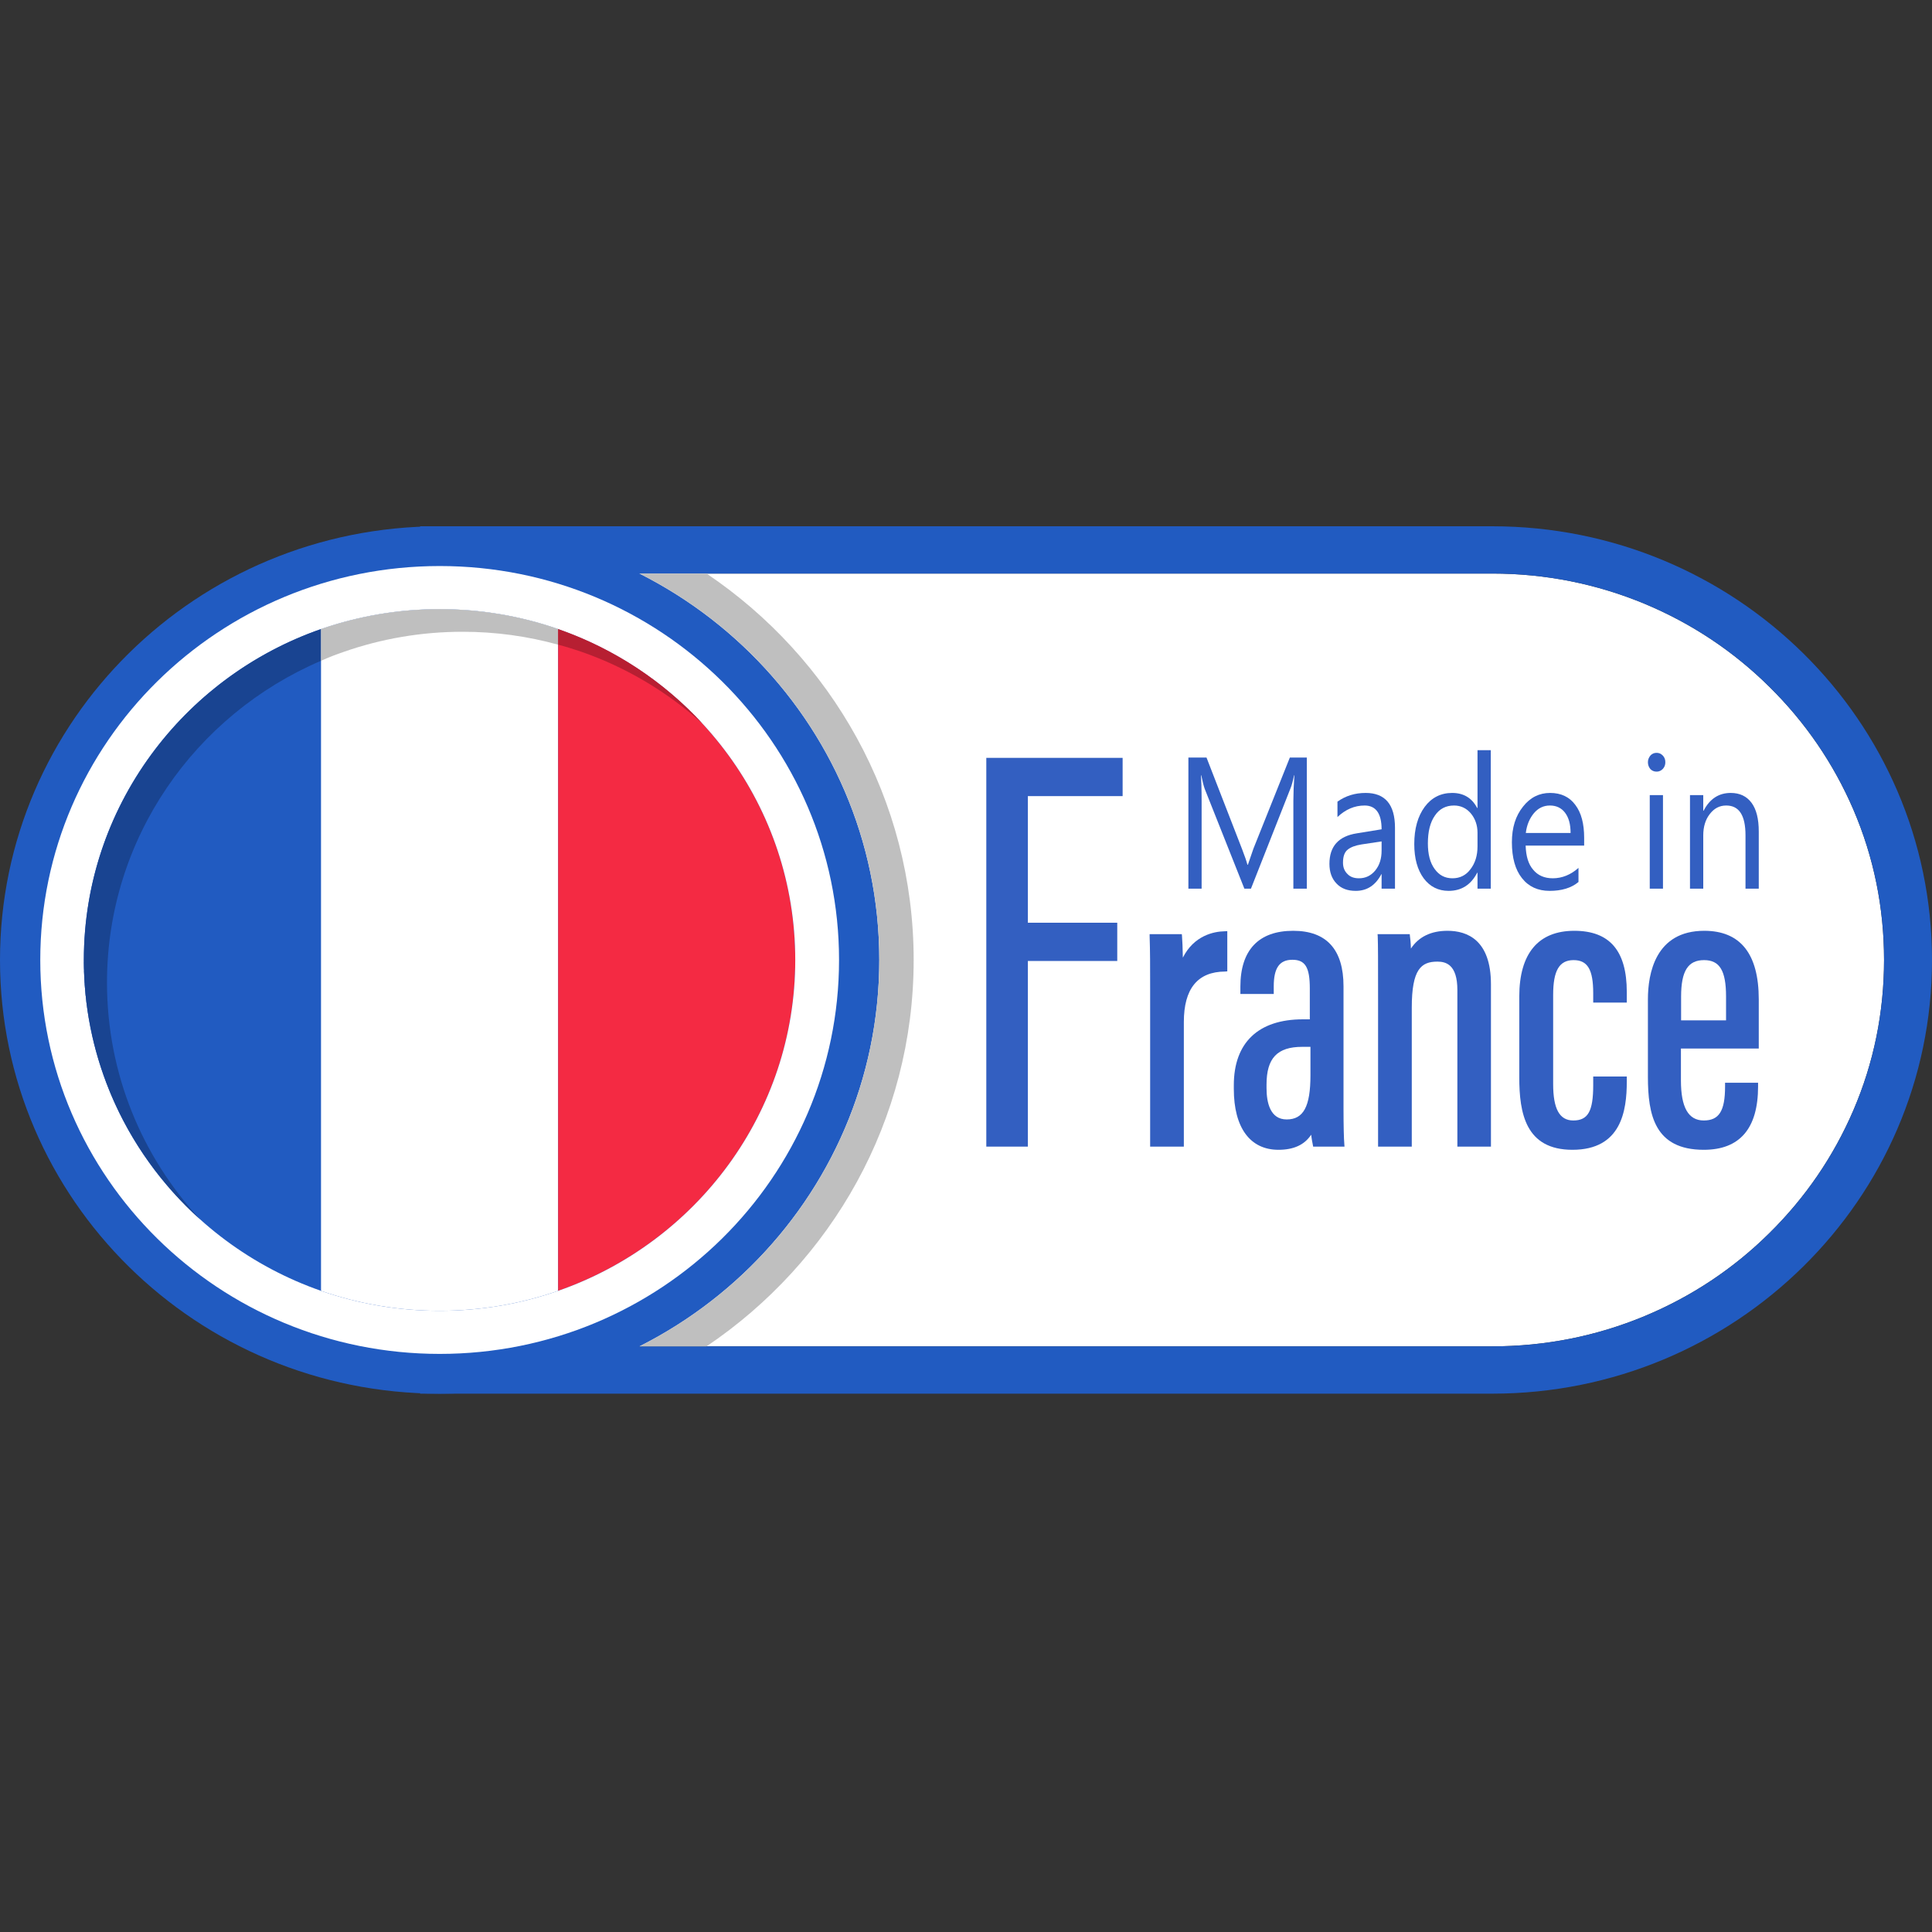
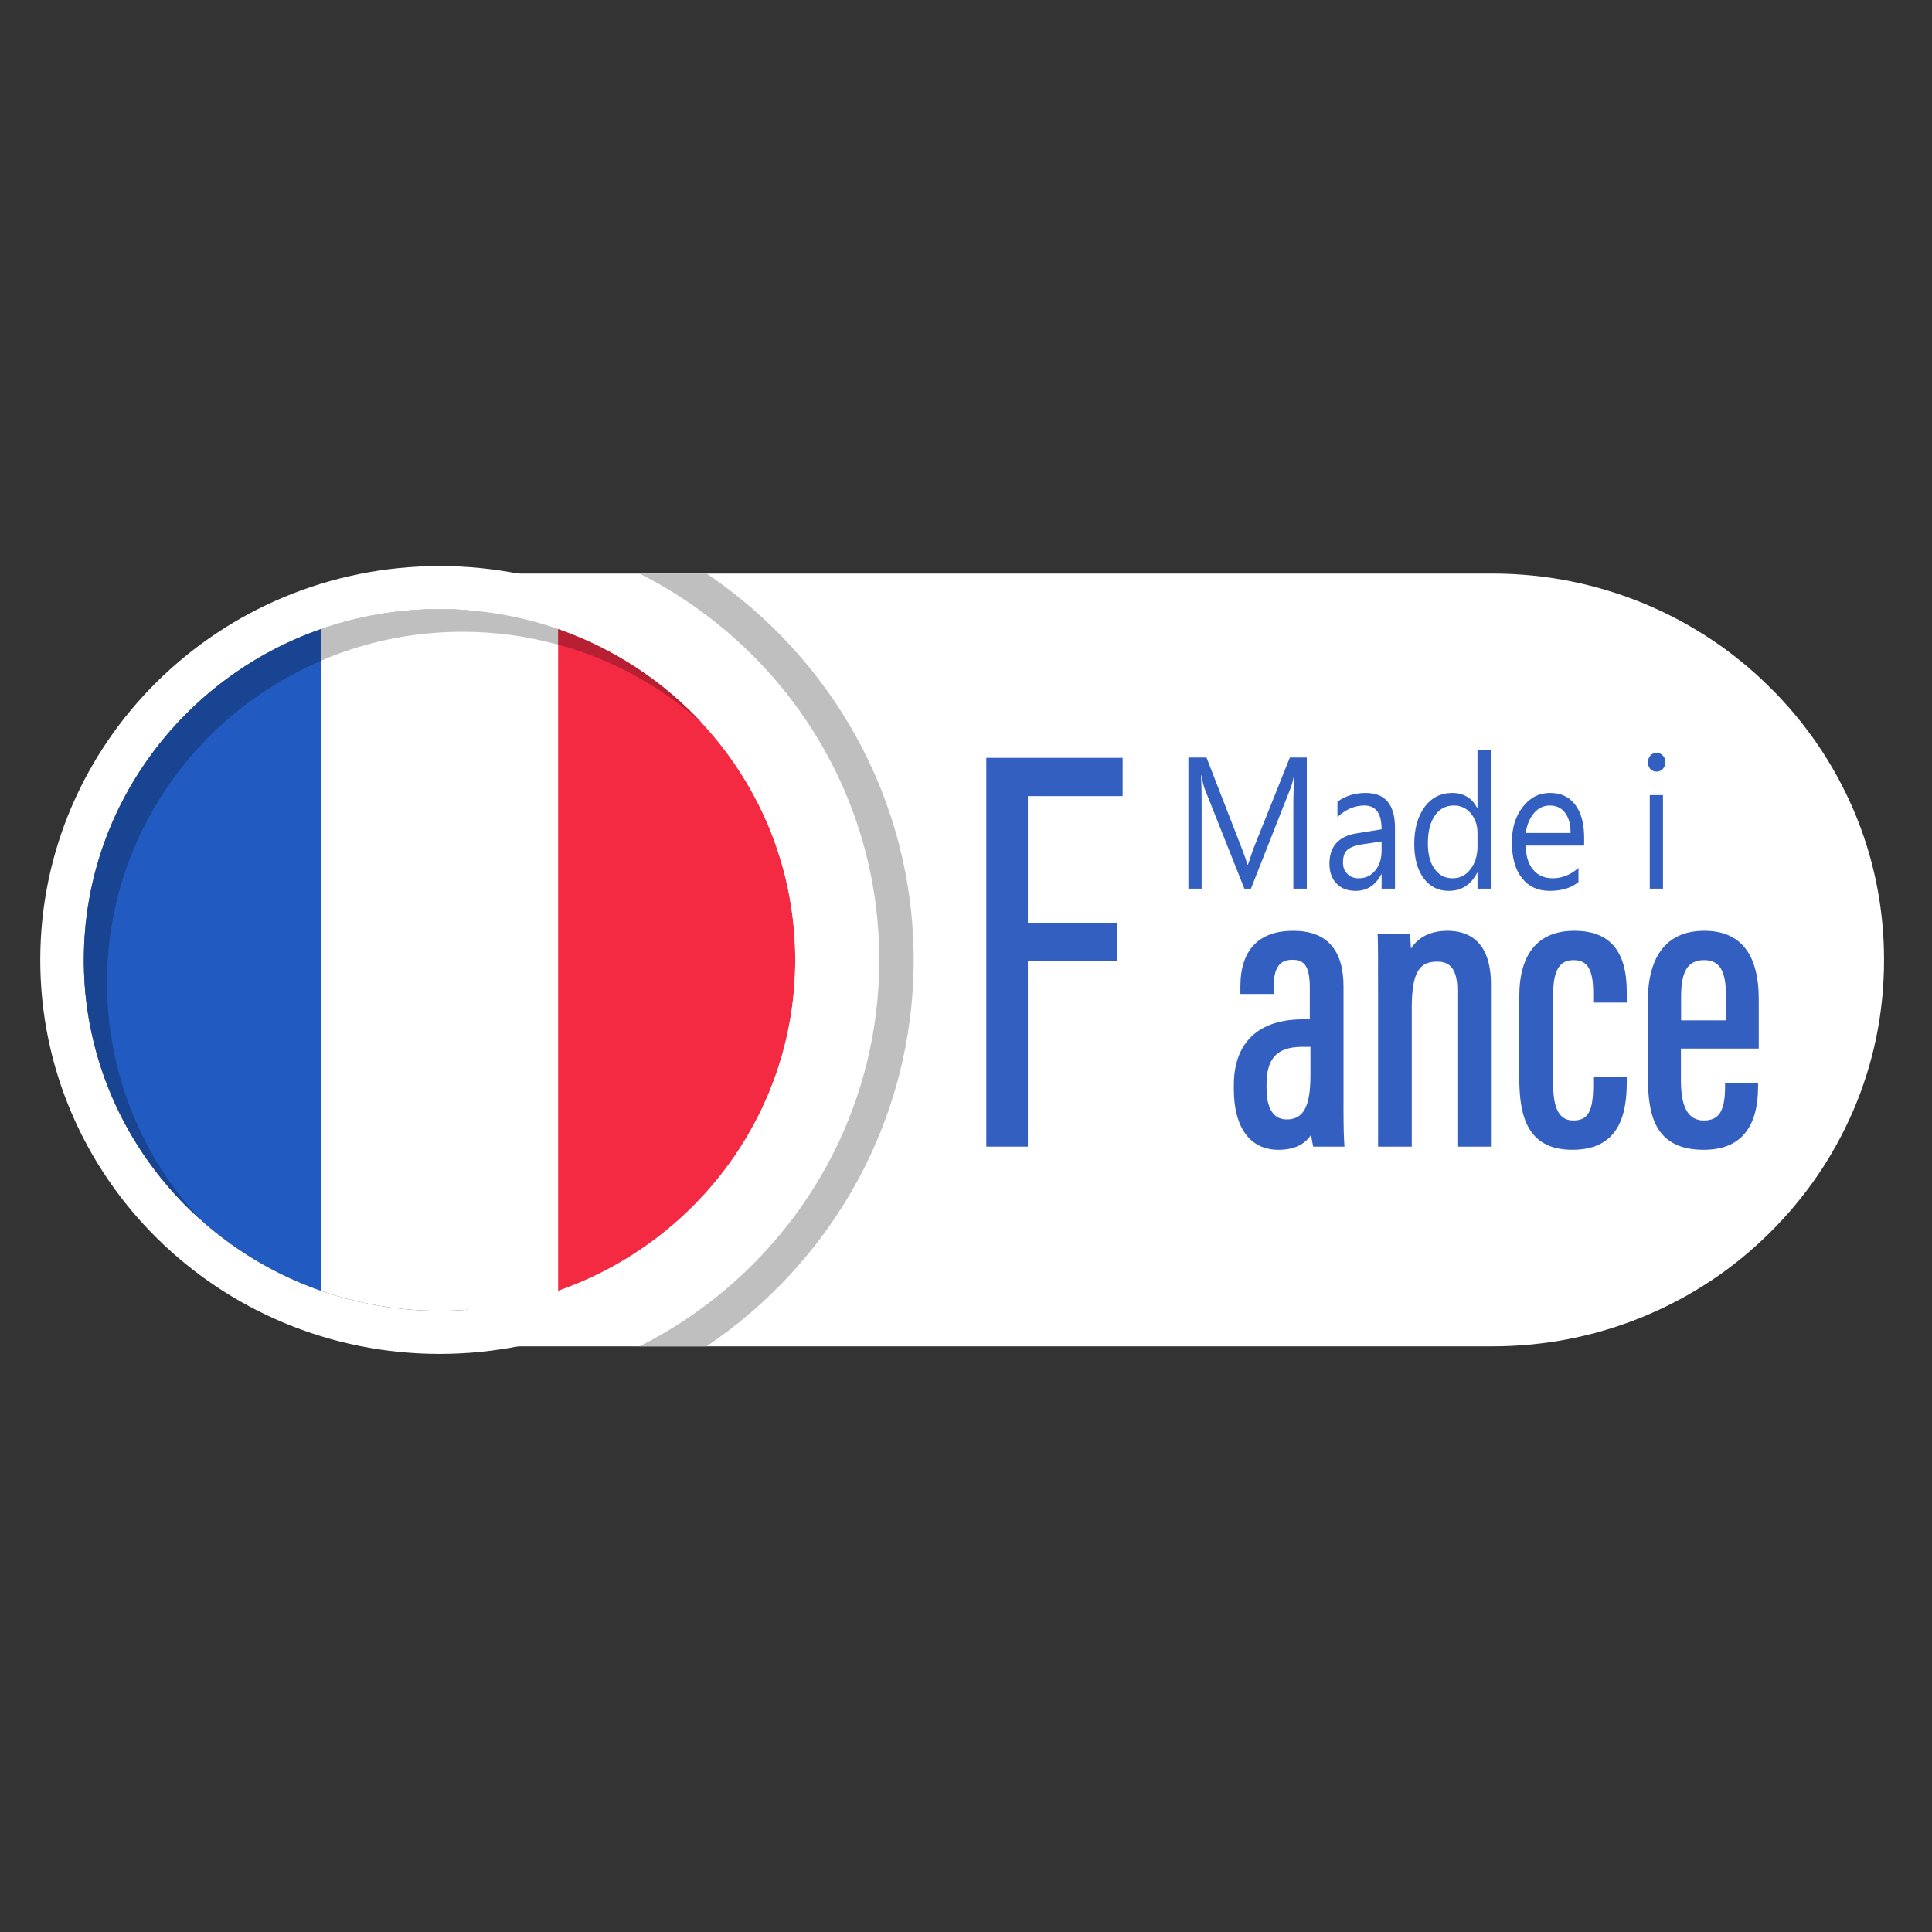
<svg xmlns="http://www.w3.org/2000/svg" version="1.0" preserveAspectRatio="xMidYMid meet" height="60" viewBox="0 0 45 45" zoomAndPan="magnify" width="60">
  <rect x="0" y="0" width="45" height="45" fill="#333333" stroke="none" />
  <defs>
    <clipPath id="4c21d45759">
      <path clip-rule="nonzero" d="M 9 12.234 L 45 12.234 L 45 32.484 L 9 32.484 Z M 9 12.234" />
    </clipPath>
    <clipPath id="4afcffed0d">
      <path clip-rule="nonzero" d="M 0 12.234 L 21 12.234 L 21 32.484 L 0 32.484 Z M 0 12.234" />
    </clipPath>
  </defs>
  <path fill-rule="nonzero" fill-opacity="1" d="M 43.883 22.359 C 43.883 21.145 43.645 19.965 43.168 18.855 C 42.707 17.785 42.051 16.824 41.211 15.996 C 40.375 15.168 39.398 14.52 38.312 14.066 C 37.188 13.598 35.992 13.359 34.758 13.359 L 10.898 13.359 L 10.898 31.359 L 34.758 31.359 C 35.992 31.359 37.188 31.121 38.312 30.652 C 39.398 30.199 40.375 29.551 41.211 28.723 C 42.051 27.895 42.707 26.934 43.168 25.863 C 43.645 24.754 43.883 23.574 43.883 22.359" fill="#ffffff" />
  <g clip-path="url(#4c21d45759)">
-     <path fill-rule="nonzero" fill-opacity="1" d="M 34.758 12.258 L 9.785 12.258 L 9.785 32.461 L 34.758 32.461 C 37.586 32.461 40.148 31.328 42 29.5 C 43.855 27.672 45 25.148 45 22.359 C 45 16.781 40.414 12.258 34.758 12.258 M 34.758 13.359 C 35.992 13.359 37.188 13.598 38.312 14.066 C 39.398 14.52 40.375 15.168 41.211 15.996 C 42.051 16.824 42.707 17.785 43.168 18.855 C 43.645 19.965 43.883 21.145 43.883 22.359 C 43.883 23.574 43.645 24.754 43.168 25.863 C 42.707 26.934 42.051 27.895 41.211 28.723 C 40.375 29.551 39.398 30.199 38.312 30.652 C 37.188 31.121 35.992 31.359 34.758 31.359 L 10.898 31.359 L 10.898 13.359 L 34.758 13.359" fill="#215bc1" />
-   </g>
+     </g>
  <g clip-path="url(#4afcffed0d)">
-     <path fill-rule="nonzero" fill-opacity="1" d="M 0 22.359 C 0 16.781 4.586 12.258 10.242 12.258 C 15.895 12.258 20.48 16.781 20.48 22.359 C 20.48 27.938 15.895 32.461 10.242 32.461 C 4.586 32.461 0 27.938 0 22.359" fill="#215bc1" />
-   </g>
+     </g>
  <path fill-rule="nonzero" fill-opacity="1" d="M 7.477 14.652 L 7.477 30.066 C 4.262 28.945 1.953 25.918 1.953 22.359 C 1.953 18.801 4.262 15.773 7.477 14.652" fill="#215bc1" />
  <path fill-rule="nonzero" fill-opacity="1" d="M 13 14.652 L 13 30.066 C 12.137 30.367 11.207 30.531 10.238 30.531 C 9.273 30.531 8.344 30.367 7.477 30.066 L 7.477 14.652 C 8.344 14.352 9.273 14.188 10.238 14.188 C 11.207 14.188 12.137 14.352 13 14.652" fill="#ffffff" />
  <path fill-rule="nonzero" fill-opacity="1" d="M 18.523 22.359 C 18.523 25.918 16.219 28.945 13 30.066 L 13 14.652 C 16.219 15.773 18.523 18.801 18.523 22.359" fill="#f42a43" />
  <path fill-rule="nonzero" fill-opacity="1" d="M 13 30.066 C 12.137 30.367 11.207 30.531 10.238 30.531 C 9.273 30.531 8.344 30.367 7.477 30.066 C 4.262 28.945 1.953 25.918 1.953 22.359 C 1.953 18.801 4.262 15.773 7.477 14.652 C 8.344 14.352 9.273 14.188 10.238 14.188 C 11.207 14.188 12.137 14.352 13 14.652 C 16.219 15.773 18.523 18.801 18.523 22.359 C 18.523 25.918 16.219 28.945 13 30.066 M 10.242 13.184 C 5.102 13.184 0.938 17.293 0.938 22.359 C 0.938 27.426 5.102 31.535 10.242 31.535 C 15.379 31.535 19.543 27.426 19.543 22.359 C 19.543 17.293 15.379 13.184 10.242 13.184" fill="#ffffff" />
  <path fill-rule="nonzero" fill-opacity="1" d="M 2.59 25.504 L 2.59 25.504 M 2.586 25.492 L 2.586 25.492 M 2.582 25.484 L 2.582 25.484 M 2.582 25.48 L 2.582 25.48 M 2.578 25.473 L 2.578 25.473 M 2.574 25.469 C 2.574 25.469 2.574 25.469 2.574 25.465 C 2.574 25.469 2.574 25.469 2.574 25.469 M 2.574 25.461 C 2.574 25.461 2.574 25.461 2.57 25.461 C 2.574 25.461 2.574 25.461 2.574 25.461 M 2.57 25.457 C 2.57 25.453 2.57 25.453 2.57 25.453 C 2.57 25.453 2.57 25.453 2.57 25.457 M 2.566 25.449 L 2.566 25.449 M 2.566 25.441 C 2.566 25.441 2.566 25.441 2.562 25.441 C 2.566 25.441 2.566 25.441 2.566 25.441 M 2.562 25.438 C 2.562 25.438 2.562 25.438 2.562 25.434 C 2.562 25.438 2.562 25.438 2.562 25.438 M 2.562 25.434 C 2.559 25.43 2.559 25.426 2.555 25.422 C 2.559 25.426 2.559 25.43 2.562 25.434 M 2.555 25.418 C 2.555 25.418 2.555 25.418 2.555 25.414 C 2.555 25.418 2.555 25.418 2.555 25.418 M 2.555 25.414 C 2.551 25.41 2.551 25.406 2.547 25.402 C 2.551 25.406 2.551 25.41 2.555 25.414 M 2.547 25.402 C 2.547 25.398 2.547 25.398 2.547 25.398 C 2.547 25.398 2.547 25.398 2.547 25.402 M 2.547 25.398 C 2.246 24.656 2.051 23.863 1.984 23.031 C 1.984 23.027 1.98 23.023 1.98 23.02 C 1.98 23.016 1.98 23.016 1.98 23.012 C 1.98 23.008 1.98 23.004 1.98 22.996 C 1.98 22.996 1.98 22.992 1.98 22.992 C 1.98 22.984 1.98 22.98 1.98 22.977 L 1.977 22.977 C 1.977 22.969 1.977 22.965 1.977 22.957 C 1.977 22.953 1.977 22.953 1.977 22.949 C 1.977 22.945 1.977 22.941 1.977 22.938 C 1.977 22.938 1.977 22.938 1.977 22.934 C 1.977 22.934 1.977 22.93 1.977 22.93 C 1.977 22.926 1.973 22.922 1.973 22.914 C 1.973 22.914 1.973 22.91 1.973 22.91 C 1.973 22.902 1.973 22.898 1.973 22.895 C 1.973 22.891 1.973 22.891 1.973 22.887 C 1.973 22.887 1.973 22.883 1.973 22.883 C 1.973 22.879 1.973 22.879 1.973 22.879 C 1.973 22.879 1.973 22.875 1.973 22.875 C 1.973 22.871 1.973 22.871 1.973 22.867 C 1.973 22.863 1.969 22.863 1.969 22.859 C 1.969 22.859 1.969 22.855 1.969 22.855 C 1.969 22.852 1.969 22.852 1.969 22.852 C 1.969 22.848 1.969 22.844 1.969 22.84 C 1.969 22.836 1.969 22.836 1.969 22.832 C 1.969 22.828 1.969 22.824 1.969 22.82 C 1.969 22.82 1.969 22.82 1.969 22.816 C 1.969 22.816 1.969 22.812 1.969 22.812 C 1.969 22.809 1.969 22.801 1.969 22.797 C 1.969 22.797 1.965 22.797 1.965 22.797 C 1.965 22.797 1.965 22.793 1.965 22.793 C 1.965 22.793 1.965 22.793 1.965 22.789 C 1.965 22.785 1.965 22.781 1.965 22.777 C 1.965 22.773 1.965 22.773 1.965 22.77 C 1.965 22.766 1.965 22.762 1.965 22.758 C 1.965 22.758 1.965 22.758 1.965 22.754 C 1.965 22.754 1.965 22.75 1.965 22.75 C 1.965 22.746 1.965 22.742 1.965 22.734 C 1.965 22.734 1.965 22.73 1.965 22.73 C 1.965 22.73 1.965 22.73 1.965 22.727 C 1.965 22.727 1.965 22.723 1.965 22.723 C 1.965 22.719 1.961 22.719 1.961 22.715 C 1.961 22.711 1.961 22.711 1.961 22.707 C 1.961 22.707 1.961 22.703 1.961 22.699 C 1.961 22.699 1.961 22.695 1.961 22.695 C 1.961 22.695 1.961 22.695 1.961 22.691 C 1.961 22.691 1.961 22.691 1.961 22.688 C 1.961 22.684 1.961 22.684 1.961 22.68 C 1.961 22.676 1.961 22.676 1.961 22.676 C 1.961 22.672 1.961 22.672 1.961 22.672 C 1.961 22.672 1.961 22.668 1.961 22.668 C 1.961 22.668 1.961 22.668 1.961 22.664 C 1.961 22.664 1.961 22.66 1.961 22.66 C 1.961 22.66 1.961 22.66 1.961 22.656 C 1.961 22.656 1.961 22.656 1.961 22.652 C 1.961 22.648 1.961 22.648 1.961 22.645 C 1.961 22.645 1.961 22.641 1.961 22.641 C 1.961 22.637 1.961 22.637 1.961 22.637 C 1.961 22.637 1.961 22.633 1.961 22.633 C 1.961 22.629 1.961 22.625 1.961 22.625 C 1.961 22.621 1.961 22.621 1.961 22.617 C 1.961 22.613 1.957 22.613 1.957 22.613 C 1.957 22.609 1.957 22.609 1.957 22.609 C 1.957 22.609 1.957 22.605 1.957 22.605 C 1.957 22.605 1.957 22.605 1.957 22.602 C 1.957 22.602 1.957 22.598 1.957 22.598 C 1.957 22.594 1.957 22.594 1.957 22.59 C 1.957 22.586 1.957 22.582 1.957 22.578 C 1.957 22.574 1.957 22.574 1.957 22.574 C 1.957 22.574 1.957 22.57 1.957 22.57 C 1.957 22.57 1.957 22.57 1.957 22.566 C 1.957 22.562 1.957 22.559 1.957 22.555 C 1.957 22.551 1.957 22.551 1.957 22.551 C 1.957 22.547 1.957 22.547 1.957 22.547 C 1.957 22.547 1.957 22.543 1.957 22.543 C 1.957 22.539 1.957 22.539 1.957 22.539 C 1.957 22.539 1.957 22.535 1.957 22.535 C 1.957 22.535 1.957 22.535 1.957 22.531 C 1.957 22.531 1.957 22.531 1.957 22.527 C 1.957 22.523 1.957 22.523 1.957 22.52 C 1.957 22.516 1.957 22.516 1.957 22.516 C 1.957 22.512 1.957 22.512 1.957 22.512 C 1.957 22.512 1.957 22.508 1.957 22.508 C 1.957 22.508 1.957 22.508 1.957 22.504 C 1.957 22.504 1.957 22.5 1.957 22.5 C 1.957 22.496 1.957 22.496 1.957 22.492 C 1.957 22.488 1.957 22.488 1.957 22.484 C 1.957 22.484 1.957 22.48 1.957 22.477 C 1.957 22.477 1.957 22.473 1.957 22.473 C 1.957 22.473 1.957 22.473 1.957 22.469 C 1.957 22.469 1.957 22.469 1.957 22.465 C 1.957 22.461 1.957 22.461 1.957 22.457 C 1.957 22.453 1.957 22.453 1.957 22.453 C 1.957 22.449 1.957 22.449 1.957 22.449 C 1.957 22.449 1.957 22.445 1.957 22.445 C 1.957 22.445 1.957 22.441 1.957 22.441 C 1.957 22.441 1.957 22.438 1.957 22.438 C 1.957 22.438 1.957 22.438 1.957 22.434 C 1.957 22.434 1.957 22.434 1.957 22.43 C 1.957 22.426 1.957 22.426 1.957 22.422 C 1.957 22.422 1.957 22.418 1.957 22.414 C 1.957 22.414 1.957 22.41 1.957 22.41 C 1.957 22.41 1.957 22.41 1.957 22.406 C 1.957 22.406 1.953 22.402 1.953 22.402 C 1.953 22.398 1.953 22.398 1.953 22.395 C 1.953 22.391 1.953 22.391 1.953 22.387 C 1.953 22.383 1.953 22.383 1.953 22.383 C 1.953 22.379 1.953 22.379 1.953 22.379 C 1.953 22.379 1.953 22.375 1.953 22.375 C 1.953 22.375 1.953 22.371 1.953 22.371 C 1.953 22.371 1.953 22.367 1.953 22.367 C 1.953 22.363 1.953 22.363 1.953 22.359 C 1.953 20.512 2.578 18.809 3.625 17.441 C 2.578 18.809 1.953 20.512 1.953 22.359 C 1.953 23.434 2.164 24.457 2.547 25.398 M 12.973 14.641 C 12.117 14.348 11.195 14.188 10.238 14.188 C 9.297 14.188 8.391 14.344 7.543 14.629 C 8.391 14.344 9.297 14.188 10.238 14.188 C 11.195 14.188 12.117 14.348 12.973 14.641" fill="#194491" />
  <path fill-rule="nonzero" fill-opacity="1" d="M 4.656 28.398 C 3.77 27.598 3.059 26.613 2.59 25.504 C 2.59 25.5 2.586 25.496 2.586 25.492 C 2.586 25.488 2.586 25.488 2.582 25.484 C 2.582 25.484 2.582 25.48 2.582 25.48 C 2.578 25.477 2.578 25.477 2.578 25.473 C 2.578 25.473 2.578 25.469 2.574 25.469 C 2.574 25.469 2.574 25.469 2.574 25.465 C 2.574 25.465 2.574 25.461 2.574 25.461 C 2.574 25.461 2.574 25.461 2.57 25.461 C 2.57 25.457 2.57 25.457 2.57 25.457 C 2.57 25.453 2.57 25.453 2.57 25.453 C 2.57 25.453 2.57 25.449 2.566 25.449 C 2.566 25.445 2.566 25.445 2.566 25.441 C 2.566 25.441 2.566 25.441 2.562 25.441 C 2.562 25.441 2.562 25.438 2.562 25.438 C 2.562 25.438 2.562 25.438 2.562 25.434 C 2.559 25.43 2.559 25.426 2.555 25.422 C 2.555 25.422 2.555 25.422 2.555 25.418 C 2.555 25.418 2.555 25.418 2.555 25.414 C 2.551 25.41 2.551 25.406 2.547 25.402 C 2.547 25.398 2.547 25.398 2.547 25.398 C 2.164 24.457 1.953 23.434 1.953 22.359 C 1.953 20.512 2.578 18.809 3.625 17.441 C 4.594 16.172 5.93 15.191 7.477 14.652 L 7.477 15.391 C 4.543 16.645 2.492 19.531 2.492 22.887 C 2.492 25.012 3.312 26.945 4.656 28.398" fill="#194491" />
  <path fill-rule="nonzero" fill-opacity="1" d="M 7.477 15.391 L 7.477 14.652 C 7.5 14.645 7.523 14.637 7.543 14.629 C 8.391 14.344 9.297 14.188 10.238 14.188 C 11.195 14.188 12.117 14.348 12.973 14.641 C 12.98 14.645 12.992 14.648 13 14.652 L 13 15.016 C 12.293 14.82 11.547 14.715 10.777 14.715 C 9.809 14.715 8.879 14.879 8.016 15.18 C 7.832 15.242 7.652 15.312 7.477 15.391" fill="#bfbfbf" />
  <path fill-rule="nonzero" fill-opacity="1" d="M 16.359 16.852 C 15.551 16.121 14.594 15.547 13.539 15.18 C 13.363 15.121 13.184 15.062 13 15.016 L 13 14.652 C 13.004 14.652 13.008 14.652 13.008 14.656 C 13.008 14.656 13.008 14.656 13.012 14.656 C 13.012 14.656 13.016 14.656 13.016 14.656 C 13.023 14.66 13.027 14.66 13.031 14.664 C 14.316 15.117 15.457 15.875 16.359 16.852" fill="#b71f32" />
-   <path fill-rule="nonzero" fill-opacity="1" d="M 1.98 23.02 L 1.98 23.02 M 1.98 23.012 L 1.98 23.012 M 1.98 22.992 L 1.98 22.992 M 1.98 22.977 L 1.977 22.977 L 1.98 22.977 M 1.977 22.957 L 1.977 22.957 M 1.977 22.949 L 1.977 22.949 M 1.977 22.938 C 1.977 22.938 1.977 22.938 1.977 22.934 C 1.977 22.938 1.977 22.938 1.977 22.938 M 1.977 22.93 L 1.977 22.93 M 1.973 22.914 L 1.973 22.914 M 1.973 22.91 L 1.973 22.91 M 1.973 22.895 L 1.973 22.895 M 1.973 22.887 L 1.973 22.887 M 1.973 22.883 C 1.973 22.879 1.973 22.879 1.973 22.879 C 1.973 22.879 1.973 22.879 1.973 22.883 M 1.973 22.875 L 1.973 22.875 M 1.973 22.867 L 1.973 22.867 M 1.969 22.859 L 1.969 22.859 M 1.969 22.855 C 1.969 22.852 1.969 22.852 1.969 22.852 C 1.969 22.852 1.969 22.852 1.969 22.855 M 1.969 22.84 L 1.969 22.84 M 1.969 22.832 L 1.969 22.832 M 1.969 22.82 C 1.969 22.82 1.969 22.82 1.969 22.816 C 1.969 22.82 1.969 22.82 1.969 22.82 M 1.969 22.812 L 1.969 22.812 M 1.969 22.797 C 1.969 22.797 1.965 22.797 1.965 22.797 C 1.965 22.797 1.969 22.797 1.969 22.797 M 1.965 22.793 C 1.965 22.793 1.965 22.789 1.965 22.789 C 1.965 22.793 1.965 22.793 1.965 22.793 M 1.965 22.777 L 1.965 22.777 M 1.965 22.77 L 1.965 22.77 M 1.965 22.758 C 1.965 22.758 1.965 22.758 1.965 22.754 C 1.965 22.758 1.965 22.758 1.965 22.758 M 1.965 22.75 L 1.965 22.75 M 1.965 22.734 L 1.965 22.734 M 1.965 22.73 C 1.965 22.73 1.965 22.73 1.965 22.727 C 1.965 22.73 1.965 22.73 1.965 22.73 M 1.961 22.715 L 1.961 22.715 M 1.961 22.707 L 1.961 22.707 M 1.961 22.699 L 1.961 22.699 M 1.961 22.695 C 1.961 22.695 1.961 22.695 1.961 22.691 C 1.961 22.695 1.961 22.695 1.961 22.695 M 1.961 22.688 L 1.961 22.688 M 1.961 22.68 L 1.961 22.68 M 1.961 22.676 C 1.961 22.672 1.961 22.672 1.961 22.672 C 1.961 22.672 1.961 22.672 1.961 22.676 M 1.961 22.668 C 1.961 22.668 1.961 22.668 1.961 22.664 C 1.961 22.668 1.961 22.668 1.961 22.668 M 1.961 22.66 C 1.961 22.66 1.961 22.66 1.961 22.656 C 1.961 22.66 1.961 22.66 1.961 22.66 M 1.961 22.652 L 1.961 22.652 M 1.961 22.645 L 1.961 22.645 M 1.961 22.641 C 1.961 22.637 1.961 22.637 1.961 22.637 C 1.961 22.637 1.961 22.637 1.961 22.641 M 1.961 22.633 L 1.961 22.633 M 1.961 22.625 L 1.961 22.625 M 1.961 22.617 L 1.961 22.617 M 1.957 22.613 C 1.957 22.609 1.957 22.609 1.957 22.609 C 1.957 22.609 1.957 22.609 1.957 22.613 M 1.957 22.605 C 1.957 22.605 1.957 22.605 1.957 22.602 C 1.957 22.605 1.957 22.605 1.957 22.605 M 1.957 22.598 L 1.957 22.598 M 1.957 22.59 L 1.957 22.59 M 1.957 22.578 C 1.957 22.574 1.957 22.574 1.957 22.574 C 1.957 22.574 1.957 22.574 1.957 22.578 M 1.957 22.57 C 1.957 22.57 1.957 22.57 1.957 22.566 C 1.957 22.57 1.957 22.57 1.957 22.57 M 1.957 22.555 L 1.957 22.555 M 1.957 22.551 C 1.957 22.547 1.957 22.547 1.957 22.547 C 1.957 22.547 1.957 22.547 1.957 22.551 M 1.957 22.543 C 1.957 22.543 1.957 22.539 1.957 22.539 C 1.957 22.539 1.957 22.539 1.957 22.543 M 1.957 22.535 C 1.957 22.535 1.957 22.535 1.957 22.531 C 1.957 22.535 1.957 22.535 1.957 22.535 M 1.957 22.527 L 1.957 22.527 M 1.957 22.52 L 1.957 22.52 M 1.957 22.516 C 1.957 22.512 1.957 22.512 1.957 22.512 C 1.957 22.512 1.957 22.512 1.957 22.516 M 1.957 22.508 C 1.957 22.508 1.957 22.508 1.957 22.504 C 1.957 22.508 1.957 22.508 1.957 22.508 M 1.957 22.5 L 1.957 22.5 M 1.957 22.492 L 1.957 22.492 M 1.957 22.484 L 1.957 22.484 M 1.957 22.477 L 1.957 22.477 M 1.957 22.473 C 1.957 22.473 1.957 22.473 1.957 22.469 C 1.957 22.473 1.957 22.473 1.957 22.473 M 1.957 22.465 L 1.957 22.465 M 1.957 22.457 L 1.957 22.457 M 1.957 22.453 C 1.957 22.449 1.957 22.449 1.957 22.449 C 1.957 22.449 1.957 22.449 1.957 22.453 M 1.957 22.445 C 1.957 22.445 1.957 22.441 1.957 22.441 C 1.957 22.441 1.957 22.445 1.957 22.445 M 1.957 22.438 C 1.957 22.438 1.957 22.438 1.957 22.434 C 1.957 22.438 1.957 22.438 1.957 22.438 M 1.957 22.43 L 1.957 22.43 M 1.957 22.422 L 1.957 22.422 M 1.957 22.414 L 1.957 22.414 M 1.957 22.41 C 1.957 22.41 1.957 22.41 1.957 22.406 C 1.957 22.41 1.957 22.41 1.957 22.41 M 1.953 22.402 L 1.953 22.402 M 1.953 22.395 L 1.953 22.395 M 1.953 22.387 L 1.953 22.387 M 1.953 22.383 C 1.953 22.379 1.953 22.379 1.953 22.379 C 1.953 22.379 1.953 22.379 1.953 22.383 M 1.953 22.375 C 1.953 22.375 1.953 22.371 1.953 22.371 C 1.953 22.371 1.953 22.375 1.953 22.375 M 1.953 22.367 L 1.953 22.367 M 13.031 14.664 L 13.031 14.664 M 13.016 14.656 L 13.016 14.656 M 13.012 14.656 C 13.008 14.656 13.008 14.656 13.008 14.656 C 13.008 14.656 13.008 14.656 13.012 14.656" fill="#bfbfbf" />
  <path fill-rule="nonzero" fill-opacity="1" d="M 30.438 20.699 L 30.125 20.699 L 30.125 18.652 C 30.125 18.488 30.133 18.293 30.148 18.059 L 30.141 18.059 C 30.113 18.195 30.086 18.293 30.062 18.352 L 29.137 20.699 L 28.984 20.699 L 28.059 18.371 C 28.035 18.301 28.008 18.199 27.98 18.059 L 27.973 18.059 C 27.98 18.18 27.988 18.379 27.988 18.656 L 27.988 20.699 L 27.68 20.699 L 27.68 17.645 L 28.102 17.645 L 28.93 19.777 C 28.992 19.938 29.035 20.062 29.055 20.141 L 29.066 20.141 C 29.121 19.977 29.164 19.852 29.195 19.766 L 30.043 17.645 L 30.438 17.645 L 30.438 20.699" fill="#335fc1" />
  <path fill-rule="nonzero" fill-opacity="1" d="M 32.18 19.598 L 31.715 19.668 C 31.57 19.691 31.465 19.73 31.391 19.789 C 31.316 19.848 31.281 19.949 31.281 20.094 C 31.281 20.203 31.316 20.289 31.383 20.355 C 31.449 20.426 31.539 20.457 31.652 20.457 C 31.805 20.457 31.93 20.398 32.031 20.277 C 32.133 20.152 32.18 20 32.18 19.812 Z M 32.492 20.699 L 32.18 20.699 L 32.18 20.359 L 32.176 20.359 C 32.039 20.621 31.84 20.75 31.578 20.75 C 31.387 20.75 31.238 20.695 31.129 20.578 C 31.02 20.465 30.965 20.312 30.965 20.121 C 30.965 19.715 31.176 19.477 31.602 19.41 L 32.18 19.316 C 32.18 18.949 32.047 18.762 31.785 18.762 C 31.551 18.762 31.34 18.852 31.152 19.031 L 31.152 18.672 C 31.344 18.535 31.562 18.469 31.809 18.469 C 32.262 18.469 32.492 18.738 32.492 19.281 L 32.492 20.699" fill="#335fc1" />
  <path fill-rule="nonzero" fill-opacity="1" d="M 34.414 19.715 L 34.414 19.395 C 34.414 19.219 34.359 19.066 34.258 18.945 C 34.156 18.824 34.023 18.762 33.867 18.762 C 33.676 18.762 33.527 18.84 33.422 18.996 C 33.312 19.152 33.258 19.367 33.258 19.645 C 33.258 19.895 33.309 20.094 33.414 20.238 C 33.52 20.387 33.656 20.457 33.832 20.457 C 34.004 20.457 34.145 20.387 34.25 20.246 C 34.359 20.105 34.414 19.93 34.414 19.715 Z M 34.723 20.699 L 34.414 20.699 L 34.414 20.328 L 34.406 20.328 C 34.262 20.609 34.039 20.75 33.742 20.75 C 33.5 20.75 33.305 20.652 33.16 20.457 C 33.016 20.262 32.941 19.996 32.941 19.66 C 32.941 19.301 33.023 19.012 33.184 18.793 C 33.344 18.578 33.559 18.469 33.824 18.469 C 34.09 18.469 34.285 18.586 34.406 18.82 L 34.414 18.82 L 34.414 17.473 L 34.723 17.473 L 34.723 20.699" fill="#335fc1" />
  <path fill-rule="nonzero" fill-opacity="1" d="M 36.582 19.402 C 36.582 19.199 36.539 19.043 36.453 18.93 C 36.371 18.82 36.25 18.762 36.102 18.762 C 35.953 18.762 35.832 18.82 35.73 18.938 C 35.629 19.059 35.562 19.211 35.539 19.402 Z M 36.898 19.695 L 35.535 19.695 C 35.543 19.941 35.598 20.129 35.711 20.258 C 35.82 20.391 35.973 20.457 36.168 20.457 C 36.383 20.457 36.586 20.375 36.766 20.215 L 36.766 20.543 C 36.598 20.684 36.371 20.75 36.094 20.75 C 35.82 20.75 35.605 20.652 35.449 20.453 C 35.293 20.258 35.215 19.977 35.215 19.617 C 35.215 19.277 35.301 19.004 35.473 18.789 C 35.641 18.574 35.852 18.469 36.105 18.469 C 36.359 18.469 36.555 18.562 36.691 18.746 C 36.832 18.93 36.898 19.188 36.898 19.516 L 36.898 19.695" fill="#335fc1" />
  <path fill-rule="nonzero" fill-opacity="1" d="M 38.734 20.699 L 38.426 20.699 L 38.426 18.52 L 38.734 18.52 Z M 38.586 17.973 C 38.527 17.973 38.48 17.953 38.441 17.914 C 38.406 17.871 38.383 17.82 38.383 17.754 C 38.383 17.691 38.406 17.641 38.441 17.598 C 38.48 17.555 38.527 17.535 38.586 17.535 C 38.641 17.535 38.688 17.555 38.73 17.598 C 38.77 17.641 38.789 17.691 38.789 17.754 C 38.789 17.816 38.77 17.867 38.73 17.91 C 38.688 17.953 38.641 17.973 38.586 17.973" fill="#335fc1" />
-   <path fill-rule="nonzero" fill-opacity="1" d="M 40.965 20.699 L 40.656 20.699 L 40.656 19.457 C 40.656 18.992 40.508 18.762 40.207 18.762 C 40.051 18.762 39.926 18.828 39.824 18.961 C 39.723 19.09 39.672 19.258 39.672 19.457 L 39.672 20.699 L 39.363 20.699 L 39.363 18.52 L 39.672 18.52 L 39.672 18.883 L 39.68 18.883 C 39.824 18.605 40.035 18.469 40.312 18.469 C 40.523 18.469 40.684 18.547 40.797 18.699 C 40.91 18.852 40.965 19.074 40.965 19.367 L 40.965 20.699" fill="#335fc1" />
  <path fill-rule="nonzero" fill-opacity="1" d="M 22.973 26.707 L 23.941 26.707 L 23.941 22.383 L 26.023 22.383 L 26.023 21.492 L 23.941 21.492 L 23.941 18.543 L 26.148 18.543 L 26.148 17.652 L 22.973 17.652 L 22.973 26.707" fill="#335fc1" />
-   <path fill-rule="nonzero" fill-opacity="1" d="M 27.551 22.305 C 27.547 22.082 27.539 21.895 27.531 21.801 L 27.527 21.758 L 26.777 21.758 L 26.777 21.809 C 26.789 22.148 26.789 22.492 26.789 23.012 C 26.789 23.145 26.789 23.293 26.789 23.457 L 26.789 26.707 L 27.574 26.707 L 27.574 23.805 C 27.574 23.027 27.895 22.633 28.535 22.629 L 28.586 22.625 L 28.586 21.688 L 28.531 21.691 C 28.266 21.695 27.809 21.793 27.551 22.305" fill="#335fc1" />
  <path fill-rule="nonzero" fill-opacity="1" d="M 29.5 25.262 C 29.5 24.645 29.75 24.383 30.332 24.383 L 30.523 24.383 L 30.523 25.043 C 30.523 25.777 30.359 26.074 29.969 26.074 C 29.582 26.074 29.5 25.676 29.5 25.344 Z M 31.293 25.816 L 31.293 22.973 C 31.293 22.117 30.898 21.68 30.121 21.68 C 29.316 21.68 28.891 22.129 28.891 22.98 L 28.891 23.152 L 29.668 23.152 L 29.668 22.973 C 29.668 22.547 29.801 22.355 30.102 22.355 C 30.402 22.355 30.508 22.531 30.508 23.023 L 30.508 23.742 L 30.348 23.742 C 29.309 23.742 28.738 24.285 28.738 25.277 L 28.738 25.363 C 28.738 26.266 29.117 26.781 29.777 26.781 C 30.129 26.781 30.383 26.668 30.539 26.43 C 30.551 26.512 30.562 26.598 30.578 26.664 L 30.586 26.707 L 31.316 26.707 L 31.312 26.652 C 31.301 26.531 31.293 26.219 31.293 25.816" fill="#335fc1" />
  <path fill-rule="nonzero" fill-opacity="1" d="M 33.715 21.68 C 33.332 21.68 33.043 21.82 32.863 22.094 C 32.859 21.957 32.848 21.855 32.84 21.801 L 32.836 21.758 L 32.086 21.758 L 32.09 21.809 C 32.098 22.047 32.098 22.309 32.098 23.281 L 32.098 26.707 L 32.883 26.707 L 32.883 23.469 C 32.883 22.574 33.102 22.398 33.48 22.398 C 33.68 22.398 33.945 22.469 33.945 23.059 L 33.945 26.707 L 34.727 26.707 L 34.727 22.926 C 34.727 21.895 34.176 21.68 33.715 21.68" fill="#335fc1" />
  <path fill-rule="nonzero" fill-opacity="1" d="M 36.668 21.68 C 35.828 21.68 35.387 22.211 35.387 23.211 L 35.387 25.094 C 35.387 25.93 35.535 26.781 36.625 26.781 C 37.762 26.781 37.891 25.875 37.891 25.191 L 37.891 25.074 L 37.109 25.074 L 37.109 25.277 C 37.109 25.883 36.988 26.098 36.645 26.098 C 36.324 26.098 36.176 25.828 36.176 25.25 L 36.176 23.172 C 36.176 22.605 36.32 22.363 36.652 22.363 C 36.98 22.363 37.109 22.586 37.109 23.133 L 37.109 23.352 L 37.891 23.352 L 37.891 23.105 C 37.891 22.145 37.492 21.68 36.668 21.68" fill="#335fc1" />
  <path fill-rule="nonzero" fill-opacity="1" d="M 39.156 23.766 L 39.156 23.215 C 39.156 22.617 39.316 22.363 39.691 22.363 C 40.055 22.363 40.203 22.609 40.203 23.211 L 40.203 23.766 Z M 40.965 24.422 L 40.965 23.277 C 40.965 22.219 40.539 21.68 39.695 21.68 C 38.555 21.68 38.383 22.68 38.383 23.277 L 38.383 25.082 C 38.383 25.965 38.539 26.781 39.684 26.781 C 40.523 26.781 40.949 26.285 40.949 25.305 L 40.949 25.219 L 40.18 25.219 L 40.18 25.309 C 40.18 25.879 40.039 26.098 39.684 26.098 C 39.324 26.098 39.152 25.793 39.152 25.164 L 39.152 24.422 L 40.965 24.422" fill="#335fc1" />
  <path fill-rule="nonzero" fill-opacity="1" d="M 16.457 31.359 L 14.895 31.359 C 18.211 29.688 20.48 26.285 20.48 22.359 C 20.48 18.434 18.211 15.031 14.895 13.359 L 16.457 13.359 C 19.367 15.32 21.281 18.621 21.281 22.359 C 21.281 26.098 19.367 29.398 16.457 31.359" fill="#bfbfbf" />
  <path fill-rule="nonzero" fill-opacity="1" d="M 14.895 31.359 C 18.211 29.688 20.48 26.285 20.48 22.359 C 20.48 18.434 18.211 15.031 14.895 13.359 C 18.211 15.031 20.48 18.434 20.48 22.359 C 20.48 26.285 18.211 29.688 14.895 31.359" fill="#194491" />
</svg>